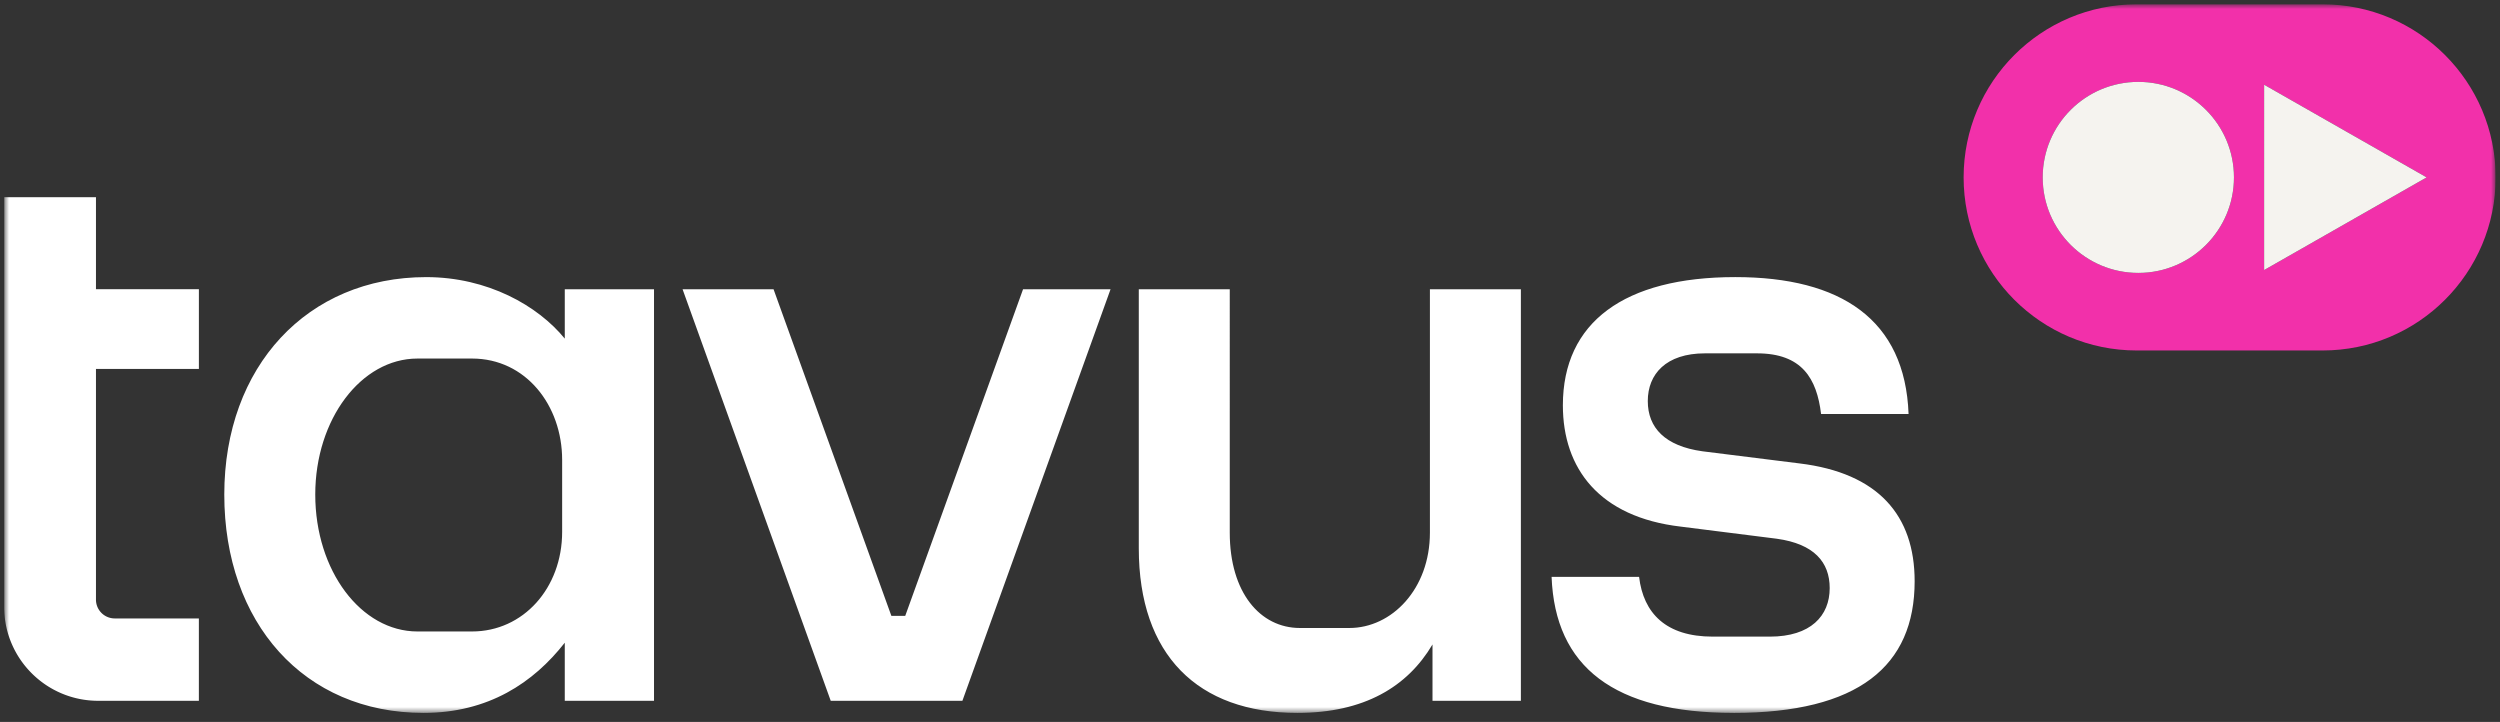
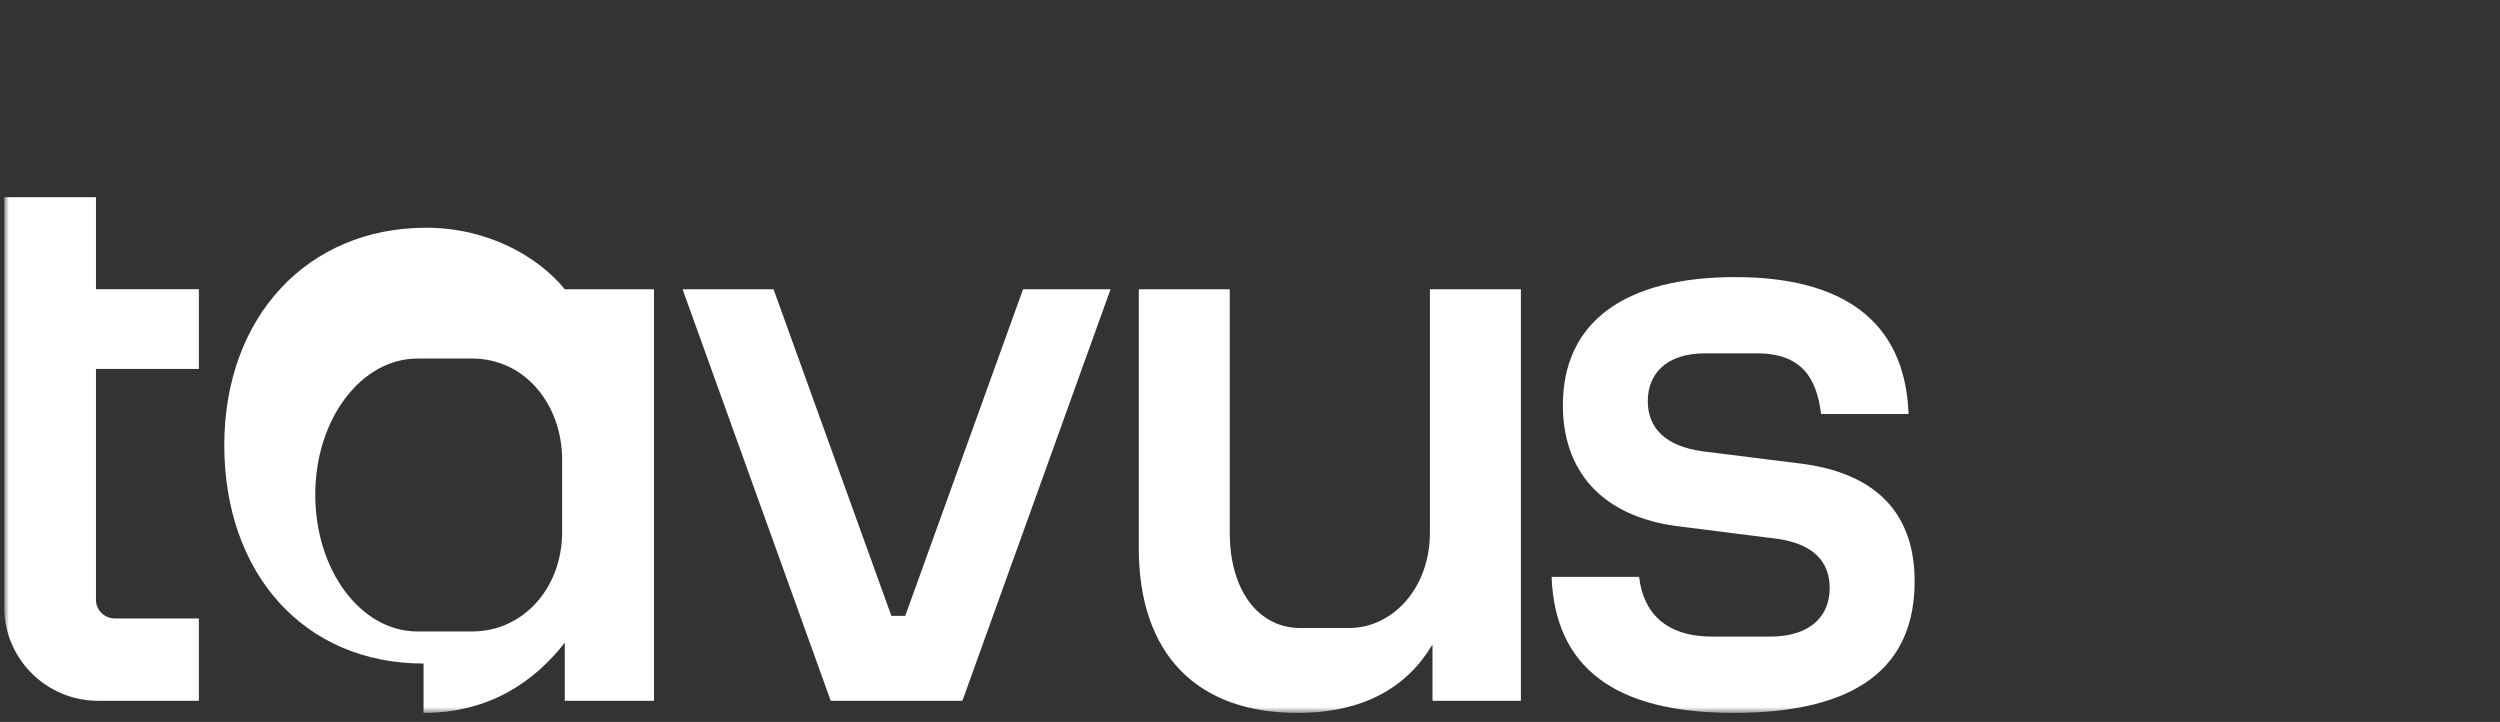
<svg xmlns="http://www.w3.org/2000/svg" width="419" height="121" fill="none">
  <rect width="100%" height="100%" fill="#333333" stroke="none" />
  <g clip-path="url(#a)">
    <mask id="b" width="419" height="120" x="0" y="0" maskUnits="userSpaceOnUse" style="mask-type:luminance">
      <path fill="#fff" d="M418.268.723H.694v118.762h417.574V.723Z" />
    </mask>
    <g mask="url(#b)">
-       <path fill="#fff" d="M70.985 119.483c10.89 0 18.44-5.083 23.67-11.764v9.731h14.957V48.477H94.656v8.275c-4.5-5.516-12.923-10.308-23.231-10.308-19.896 0-33.835 14.956-33.835 36.445s13.357 36.594 33.395 36.594ZM52.837 82.889c0-12.632 7.698-22.796 17.132-22.796h9.148c9 0 15.099 7.84 15.099 16.989v12.055c0 9.44-6.533 16.698-15.099 16.698H69.97c-9.44 0-17.132-10.165-17.132-22.946Zm86.391 34.56h22.071l24.83-68.972h-14.665l-19.747 54.742h-2.324l-19.747-54.742h-15.248l24.83 68.972Zm78.205 2.034c11.181 0 18.439-4.358 22.654-11.473v9.439H254.9V48.477h-15.247v40.802c0 9.44-6.391 15.973-13.506 15.973h-8.275c-6.681 0-11.764-5.957-11.764-15.973V48.477h-15.247v43.417c0 17.863 9.874 27.589 26.572 27.589Zm73.114.002c20.913 0 30.347-7.84 30.347-22.07 0-11.04-6.1-18.149-19.314-19.748l-16.264-2.033c-6.241-.874-9.148-3.923-9.148-8.423s3.049-7.99 9.582-7.99h8.715c7.549 0 10.022 4.21 10.747 10.165h14.664c-.582-15.83-11.323-22.945-29.043-22.945-18.588 0-28.896 7.55-28.896 21.49 0 10.598 6.099 18.73 19.747 20.329l16.115 2.033c6.242.868 8.858 3.923 8.858 8.274 0 4.649-3.193 8.132-10.023 8.132h-9.582c-7.841 0-11.615-3.923-12.34-10.016h-14.665c.582 15.099 10.456 22.797 30.494 22.797l.006.005Z" />
+       <path fill="#fff" d="M70.985 119.483c10.89 0 18.44-5.083 23.67-11.764v9.731h14.957V48.477H94.656c-4.5-5.516-12.923-10.308-23.231-10.308-19.896 0-33.835 14.956-33.835 36.445s13.357 36.594 33.395 36.594ZM52.837 82.889c0-12.632 7.698-22.796 17.132-22.796h9.148c9 0 15.099 7.84 15.099 16.989v12.055c0 9.44-6.533 16.698-15.099 16.698H69.97c-9.44 0-17.132-10.165-17.132-22.946Zm86.391 34.56h22.071l24.83-68.972h-14.665l-19.747 54.742h-2.324l-19.747-54.742h-15.248l24.83 68.972Zm78.205 2.034c11.181 0 18.439-4.358 22.654-11.473v9.439H254.9V48.477h-15.247v40.802c0 9.44-6.391 15.973-13.506 15.973h-8.275c-6.681 0-11.764-5.957-11.764-15.973V48.477h-15.247v43.417c0 17.863 9.874 27.589 26.572 27.589Zm73.114.002c20.913 0 30.347-7.84 30.347-22.07 0-11.04-6.1-18.149-19.314-19.748l-16.264-2.033c-6.241-.874-9.148-3.923-9.148-8.423s3.049-7.99 9.582-7.99h8.715c7.549 0 10.022 4.21 10.747 10.165h14.664c-.582-15.83-11.323-22.945-29.043-22.945-18.588 0-28.896 7.55-28.896 21.49 0 10.598 6.099 18.73 19.747 20.329l16.115 2.033c6.242.868 8.858 3.923 8.858 8.274 0 4.649-3.193 8.132-10.023 8.132h-9.582c-7.841 0-11.615-3.923-12.34-10.016h-14.665c.582 15.099 10.456 22.797 30.494 22.797l.006.005Z" />
      <path fill="#fff" fill-rule="evenodd" d="M33.335 117.453H16.453c-8.703 0-15.759-7.056-15.759-15.758V33.049h15.39v15.426h17.25v13.357h-17.25V100.5a3.148 3.148 0 0 0 3.15 3.15H33.33v13.797l.006.006Z" clip-rule="evenodd" />
-       <path fill="#F230AA" fill-rule="evenodd" d="M329.102 29.731c0-16.02 12.989-29.008 29.008-29.008h31.157c16.02 0 29.009 12.988 29.009 29.008S405.287 58.74 389.267 58.74H358.11c-16.019 0-29.008-12.989-29.008-29.009Zm45.309 0c0 8.84-7.174 16.008-16.026 16.008-8.851 0-16.026-7.168-16.026-16.008 0-8.839 7.175-16.008 16.026-16.008 8.852 0 16.026 7.17 16.026 16.008Zm5.059 15.527 27.231-15.527-27.231-15.526v31.053Z" clip-rule="evenodd" />
-       <path fill="#F5F3EF" d="M358.384 45.739c8.852 0 16.026-7.169 16.026-16.008 0-8.84-7.174-16.008-16.026-16.008-8.851 0-16.026 7.168-16.026 16.008s7.175 16.008 16.026 16.008ZM406.7 29.731l-27.231 15.527V14.205L406.7 29.73Z" />
    </g>
  </g>
  <defs>
    <clipPath id="a">
      <path fill="#fff" d="M.694 0h417.573v120.21H.694z" />
    </clipPath>
  </defs>
</svg>